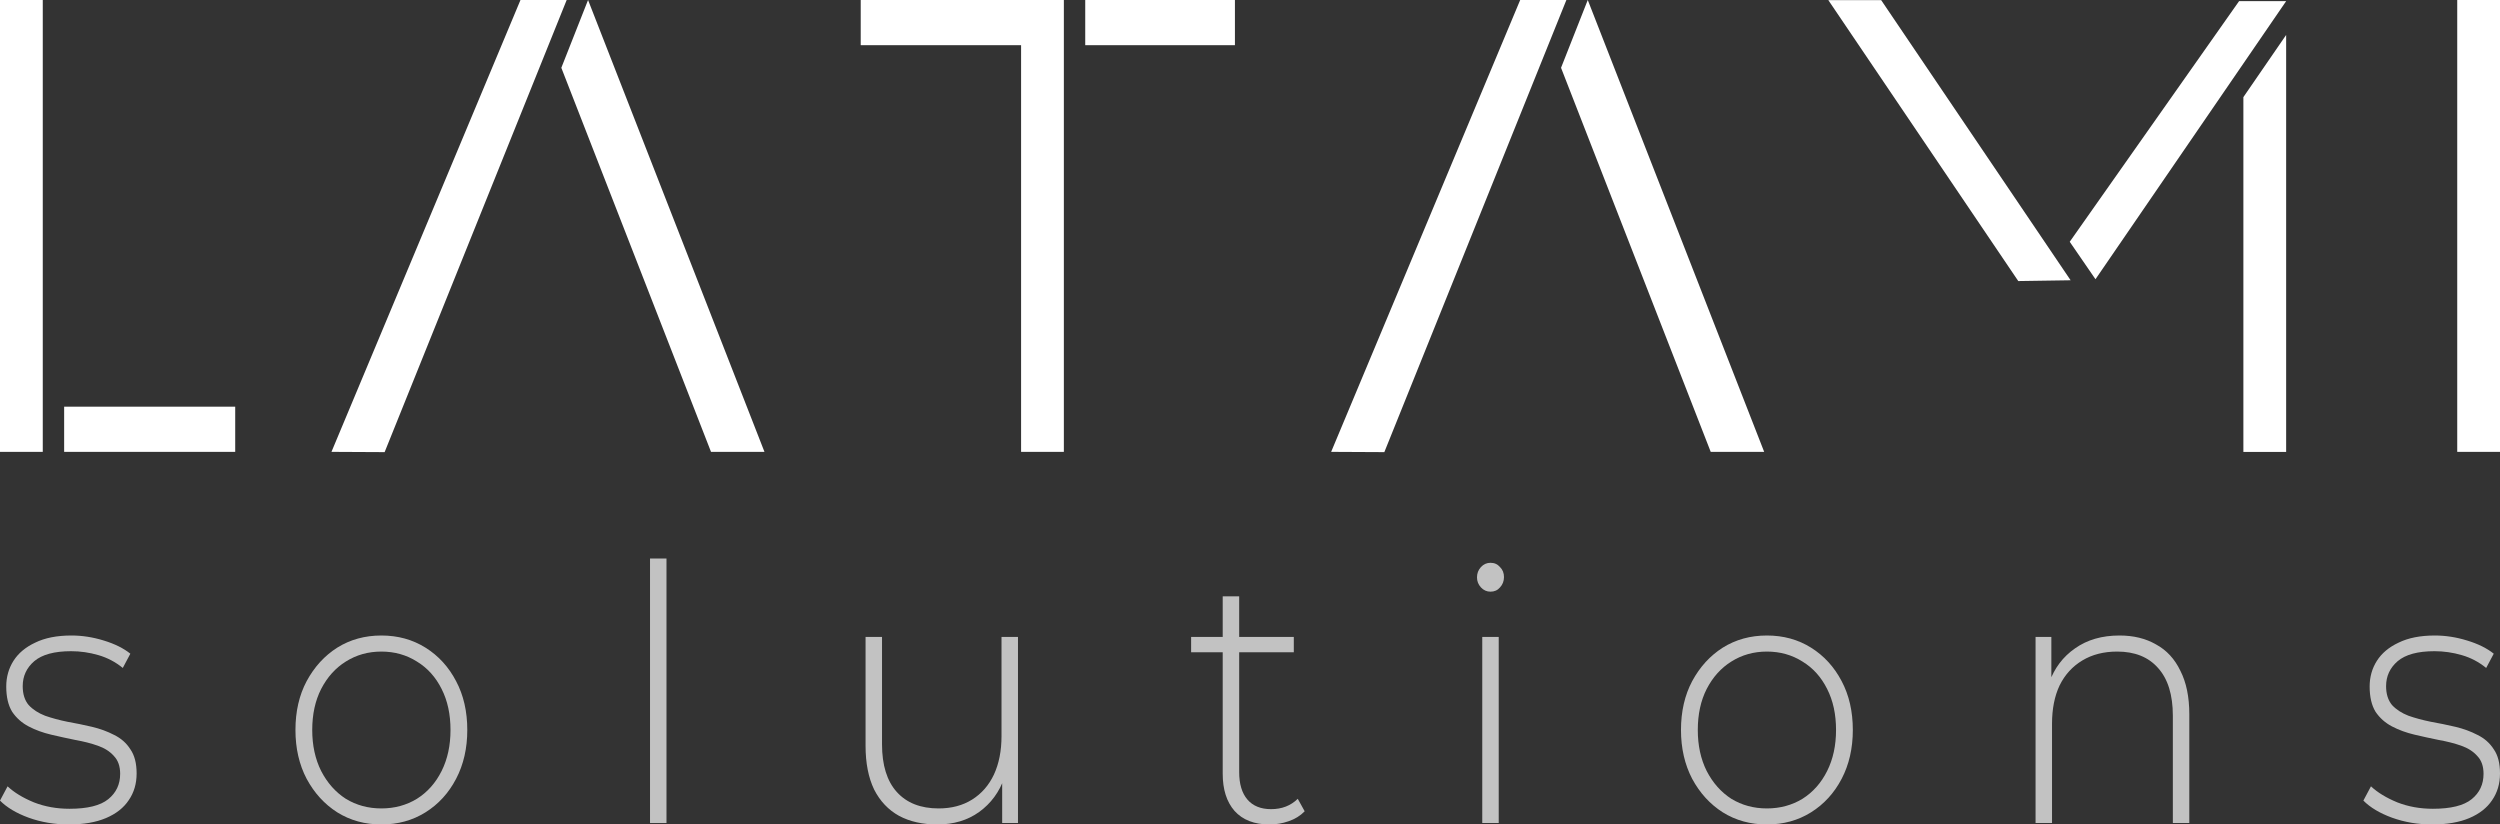
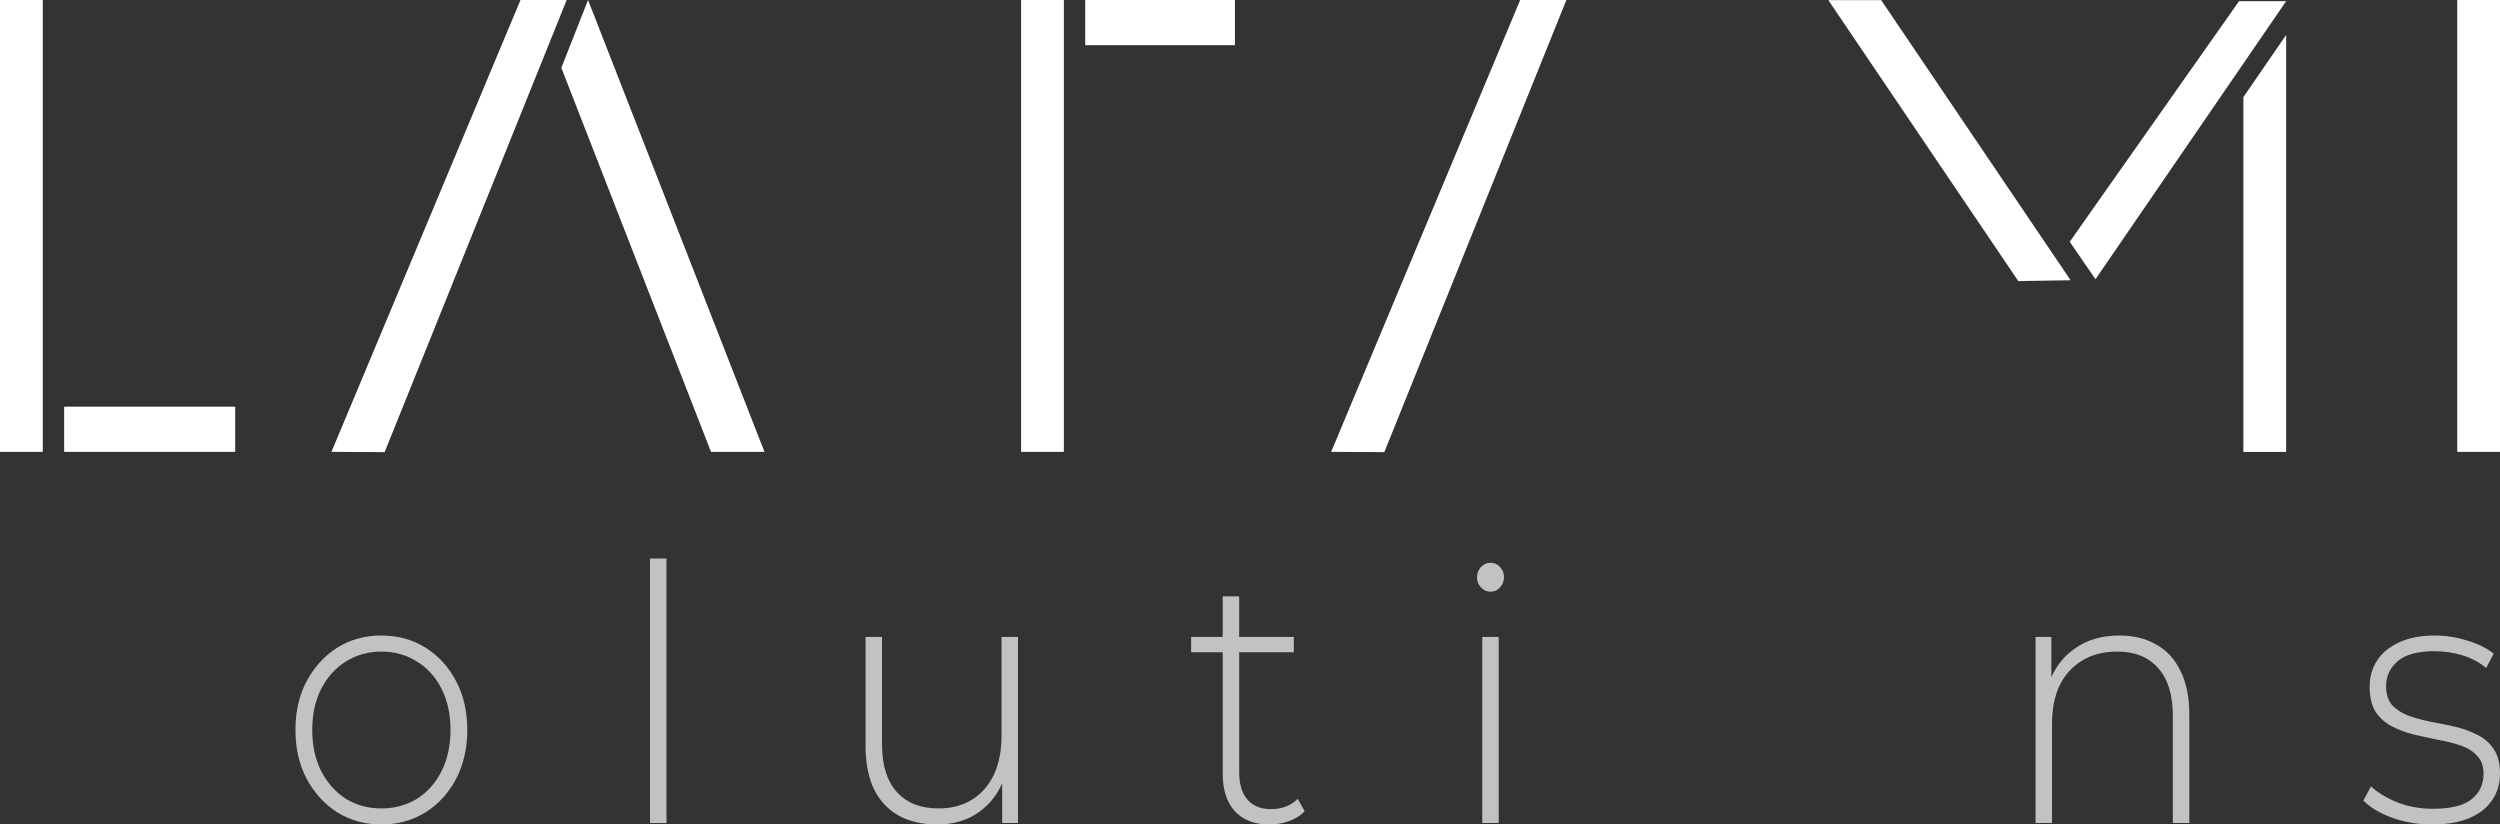
<svg xmlns="http://www.w3.org/2000/svg" width="94" height="31" viewBox="0 0 94 31" fill="none">
  <rect x="0" y="0" width="94" height="31" fill="#333333" stroke="none" />
  <g opacity="0.7">
-     <path d="M2.587 31C2.051 31 1.547 30.915 1.077 30.745C0.615 30.576 0.256 30.361 0 30.102L0.285 29.566C0.532 29.798 0.862 29.999 1.275 30.169C1.687 30.33 2.133 30.41 2.612 30.41C3.288 30.41 3.775 30.29 4.072 30.048C4.369 29.807 4.518 29.49 4.518 29.096C4.518 28.811 4.439 28.587 4.283 28.426C4.134 28.256 3.932 28.127 3.676 28.038C3.42 27.948 3.14 27.877 2.834 27.823C2.529 27.761 2.224 27.694 1.918 27.622C1.613 27.55 1.333 27.448 1.077 27.314C0.821 27.18 0.615 26.996 0.458 26.764C0.309 26.523 0.235 26.206 0.235 25.812C0.235 25.455 0.326 25.133 0.507 24.847C0.689 24.561 0.961 24.333 1.324 24.163C1.687 23.985 2.141 23.895 2.686 23.895C3.09 23.895 3.495 23.958 3.899 24.083C4.311 24.208 4.646 24.374 4.901 24.579L4.617 25.115C4.344 24.892 4.039 24.731 3.701 24.633C3.363 24.534 3.02 24.485 2.674 24.485C2.046 24.485 1.584 24.61 1.287 24.861C0.998 25.111 0.854 25.424 0.854 25.799C0.854 26.094 0.928 26.331 1.077 26.509C1.234 26.679 1.44 26.813 1.696 26.912C1.952 27.001 2.232 27.077 2.537 27.139C2.843 27.193 3.148 27.256 3.453 27.327C3.759 27.399 4.039 27.501 4.295 27.635C4.551 27.761 4.753 27.939 4.901 28.172C5.058 28.395 5.137 28.699 5.137 29.083C5.137 29.467 5.038 29.802 4.84 30.088C4.65 30.374 4.365 30.598 3.986 30.759C3.606 30.92 3.14 31 2.587 31Z" fill="white" />
    <path d="M14.34 31C13.721 31 13.168 30.848 12.681 30.544C12.203 30.24 11.819 29.82 11.53 29.284C11.249 28.748 11.109 28.136 11.109 27.448C11.109 26.751 11.249 26.139 11.53 25.611C11.819 25.075 12.203 24.655 12.681 24.351C13.168 24.047 13.721 23.895 14.34 23.895C14.959 23.895 15.511 24.047 15.998 24.351C16.485 24.655 16.869 25.075 17.149 25.611C17.43 26.139 17.57 26.751 17.57 27.448C17.57 28.136 17.43 28.748 17.149 29.284C16.869 29.82 16.485 30.24 15.998 30.544C15.511 30.848 14.959 31 14.34 31ZM14.34 30.397C14.835 30.397 15.28 30.276 15.676 30.035C16.073 29.785 16.382 29.436 16.605 28.989C16.828 28.542 16.939 28.029 16.939 27.448C16.939 26.858 16.828 26.344 16.605 25.906C16.382 25.459 16.073 25.115 15.676 24.874C15.28 24.624 14.835 24.499 14.34 24.499C13.845 24.499 13.399 24.624 13.003 24.874C12.615 25.115 12.306 25.459 12.075 25.906C11.852 26.344 11.74 26.858 11.74 27.448C11.74 28.029 11.852 28.542 12.075 28.989C12.306 29.436 12.615 29.785 13.003 30.035C13.399 30.276 13.845 30.397 14.34 30.397Z" fill="white" />
    <path d="M24.441 30.946V21H25.06V30.946H24.441Z" fill="white" />
    <path d="M35.243 31C34.691 31 34.212 30.893 33.808 30.678C33.403 30.455 33.09 30.124 32.867 29.686C32.652 29.239 32.545 28.69 32.545 28.038V23.949H33.164V27.984C33.164 28.77 33.35 29.369 33.721 29.78C34.092 30.191 34.616 30.397 35.293 30.397C35.78 30.397 36.2 30.285 36.555 30.062C36.91 29.838 37.182 29.526 37.372 29.123C37.562 28.712 37.657 28.23 37.657 27.676V23.949H38.276V30.946H37.682V29.003L37.768 29.231C37.579 29.776 37.261 30.209 36.815 30.531C36.378 30.844 35.854 31 35.243 31Z" fill="white" />
    <path d="M47.731 31C47.162 31 46.725 30.83 46.419 30.491C46.122 30.151 45.974 29.686 45.974 29.096V22.421H46.593V29.029C46.593 29.476 46.696 29.82 46.902 30.062C47.108 30.303 47.406 30.424 47.793 30.424C48.198 30.424 48.532 30.294 48.796 30.035L49.056 30.504C48.891 30.674 48.689 30.799 48.449 30.879C48.218 30.96 47.979 31 47.731 31ZM44.786 24.526V23.949H48.647V24.526H44.786Z" fill="white" />
    <path d="M55.733 30.946V23.949H56.352V30.946H55.733ZM56.042 22.247C55.902 22.247 55.782 22.193 55.683 22.086C55.584 21.979 55.535 21.853 55.535 21.71C55.535 21.558 55.584 21.429 55.683 21.322C55.782 21.215 55.902 21.161 56.042 21.161C56.191 21.161 56.31 21.215 56.401 21.322C56.5 21.42 56.55 21.545 56.55 21.697C56.55 21.849 56.5 21.979 56.401 22.086C56.31 22.193 56.191 22.247 56.042 22.247Z" fill="white" />
-     <path d="M66.436 31C65.817 31 65.264 30.848 64.777 30.544C64.299 30.24 63.915 29.82 63.626 29.284C63.346 28.748 63.205 28.136 63.205 27.448C63.205 26.751 63.346 26.139 63.626 25.611C63.915 25.075 64.299 24.655 64.777 24.351C65.264 24.047 65.817 23.895 66.436 23.895C67.055 23.895 67.608 24.047 68.094 24.351C68.581 24.655 68.965 25.075 69.246 25.611C69.526 26.139 69.666 26.751 69.666 27.448C69.666 28.136 69.526 28.748 69.246 29.284C68.965 29.82 68.581 30.24 68.094 30.544C67.608 30.848 67.055 31 66.436 31ZM66.436 30.397C66.931 30.397 67.377 30.276 67.773 30.035C68.169 29.785 68.478 29.436 68.701 28.989C68.924 28.542 69.035 28.029 69.035 27.448C69.035 26.858 68.924 26.344 68.701 25.906C68.478 25.459 68.169 25.115 67.773 24.874C67.377 24.624 66.931 24.499 66.436 24.499C65.941 24.499 65.495 24.624 65.099 24.874C64.711 25.115 64.402 25.459 64.171 25.906C63.948 26.344 63.837 26.858 63.837 27.448C63.837 28.029 63.948 28.542 64.171 28.989C64.402 29.436 64.711 29.785 65.099 30.035C65.495 30.276 65.941 30.397 66.436 30.397Z" fill="white" />
    <path d="M79.694 23.895C80.222 23.895 80.68 24.007 81.067 24.231C81.463 24.445 81.769 24.776 81.983 25.223C82.206 25.66 82.318 26.206 82.318 26.858V30.946H81.699V26.912C81.699 26.125 81.513 25.526 81.142 25.115C80.779 24.704 80.267 24.499 79.607 24.499C79.104 24.499 78.666 24.61 78.295 24.834C77.924 25.057 77.639 25.37 77.441 25.772C77.251 26.174 77.156 26.657 77.156 27.22V30.946H76.537V23.949H77.131V25.893L77.045 25.678C77.243 25.124 77.569 24.691 78.023 24.378C78.477 24.056 79.033 23.895 79.694 23.895Z" fill="white" />
    <path d="M91.45 31C90.914 31 90.411 30.915 89.94 30.745C89.478 30.576 89.119 30.361 88.863 30.102L89.148 29.566C89.396 29.798 89.726 29.999 90.138 30.169C90.551 30.33 90.996 30.41 91.475 30.41C92.152 30.41 92.638 30.29 92.936 30.048C93.233 29.807 93.381 29.49 93.381 29.096C93.381 28.811 93.303 28.587 93.146 28.426C92.997 28.256 92.795 28.127 92.54 28.038C92.284 27.948 92.003 27.877 91.698 27.823C91.392 27.761 91.087 27.694 90.782 27.622C90.477 27.55 90.196 27.448 89.94 27.314C89.684 27.18 89.478 26.996 89.321 26.764C89.173 26.523 89.099 26.206 89.099 25.812C89.099 25.455 89.189 25.133 89.371 24.847C89.552 24.561 89.825 24.333 90.188 24.163C90.551 23.985 91.005 23.895 91.549 23.895C91.954 23.895 92.358 23.958 92.762 24.083C93.175 24.208 93.509 24.374 93.765 24.579L93.48 25.115C93.208 24.892 92.903 24.731 92.564 24.633C92.226 24.534 91.883 24.485 91.537 24.485C90.91 24.485 90.448 24.61 90.151 24.861C89.862 25.111 89.717 25.424 89.717 25.799C89.717 26.094 89.792 26.331 89.94 26.509C90.097 26.679 90.303 26.813 90.559 26.912C90.815 27.001 91.095 27.077 91.401 27.139C91.706 27.193 92.011 27.256 92.317 27.327C92.622 27.399 92.903 27.501 93.158 27.635C93.414 27.761 93.616 27.939 93.765 28.172C93.922 28.395 94 28.699 94 29.083C94 29.467 93.901 29.802 93.703 30.088C93.513 30.374 93.228 30.598 92.849 30.759C92.469 30.92 92.003 31 91.45 31Z" fill="white" />
  </g>
  <path d="M92.392 0H94V16.99H92.392V0Z" fill="white" />
  <path d="M21.307 0L19.57 0L12.463 16.99L14.462 17L21.307 0Z" fill="white" />
  <path d="M21.106 2.549L22.111 0L28.744 16.99L26.734 16.99L21.106 2.549Z" fill="white" />
  <path d="M58.896 0L57.159 0L50.051 16.99L52.051 17L58.896 0Z" fill="white" />
-   <path d="M58.695 2.549L59.7 0L66.333 16.99L64.323 16.99L58.695 2.549Z" fill="white" />
  <path d="M84.351 3.652L85.959 1.314V16.992H84.351V3.652Z" fill="white" />
  <path d="M77.855 10.538L75.887 10.568L68.745 0.005H70.732L77.855 10.538Z" fill="white" />
  <path d="M77.822 9.091L78.79 10.499L85.96 0.042L84.19 0.042L77.822 9.091Z" fill="white" />
  <path d="M0 0H1.608V16.99H0V0Z" fill="white" />
  <path d="M8.844 15.291V16.99H2.412V15.291H8.844Z" fill="white" />
  <path d="M40.001 0H38.393V16.99H40.001V0Z" fill="white" />
  <path d="M40.805 0V1.699L46.433 1.699V0L40.805 0Z" fill="white" />
-   <path d="M32.363 0V1.699L39.197 1.699V0L32.363 0Z" fill="white" />
</svg>